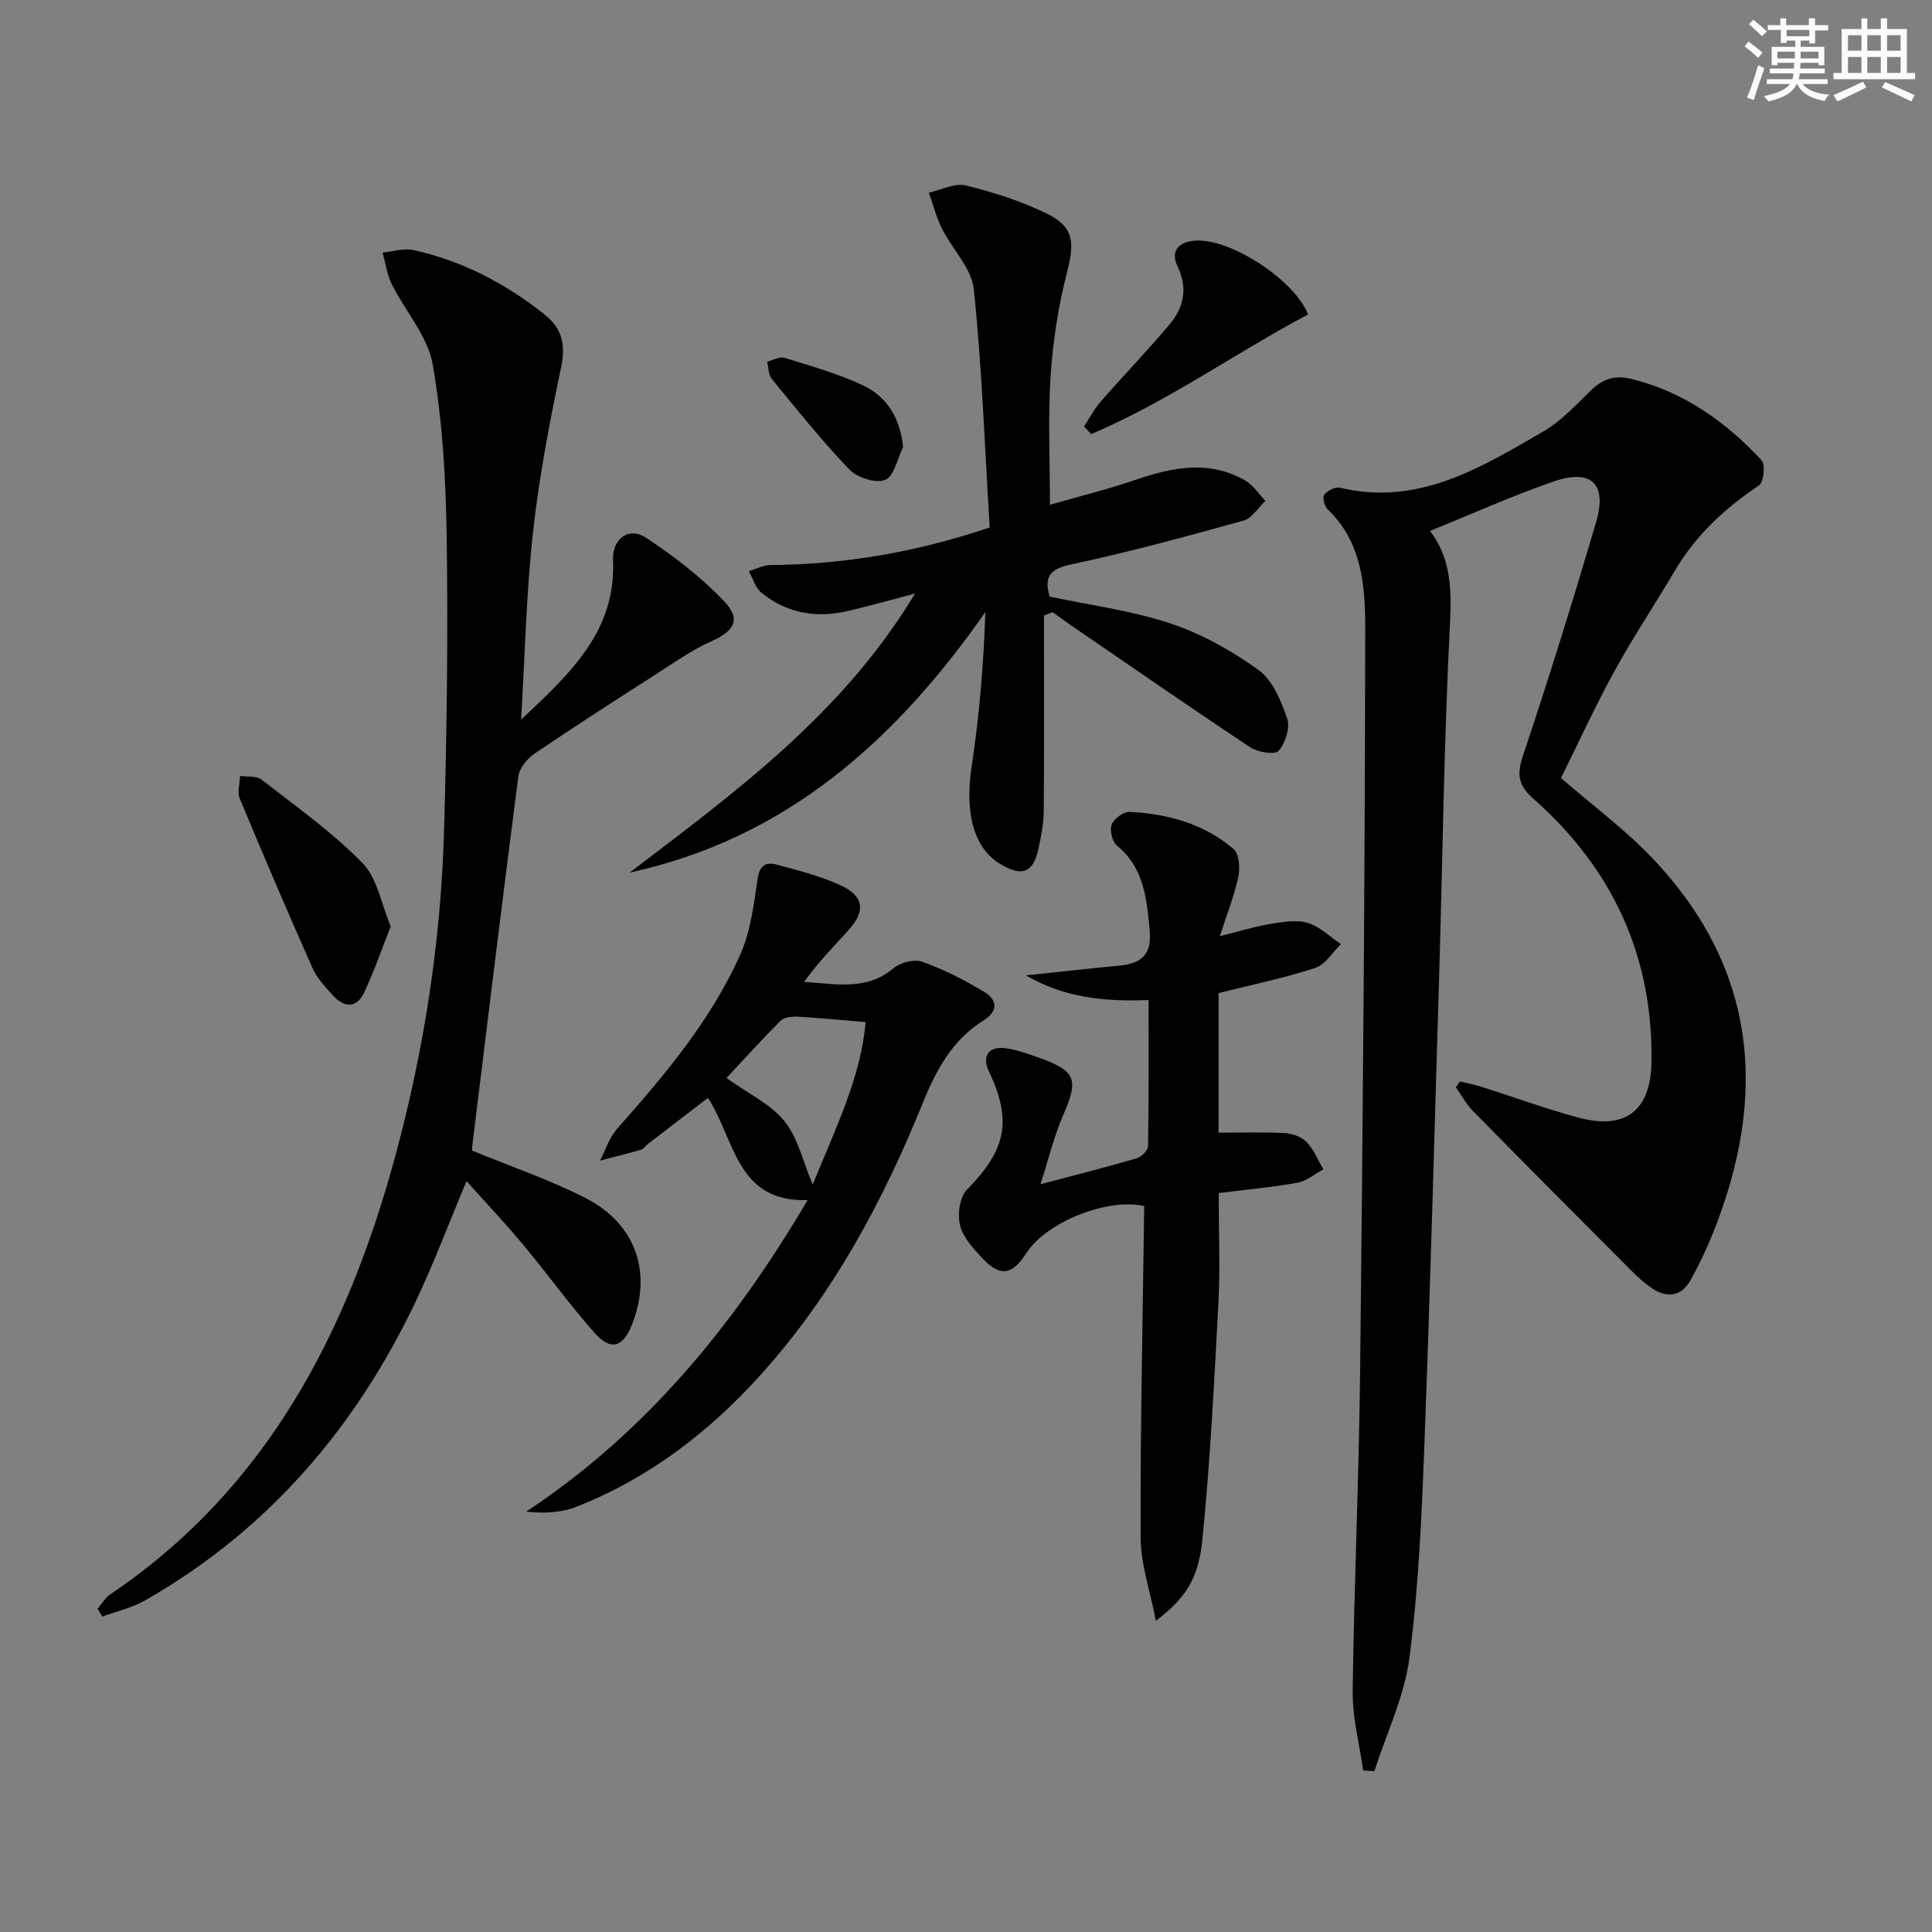
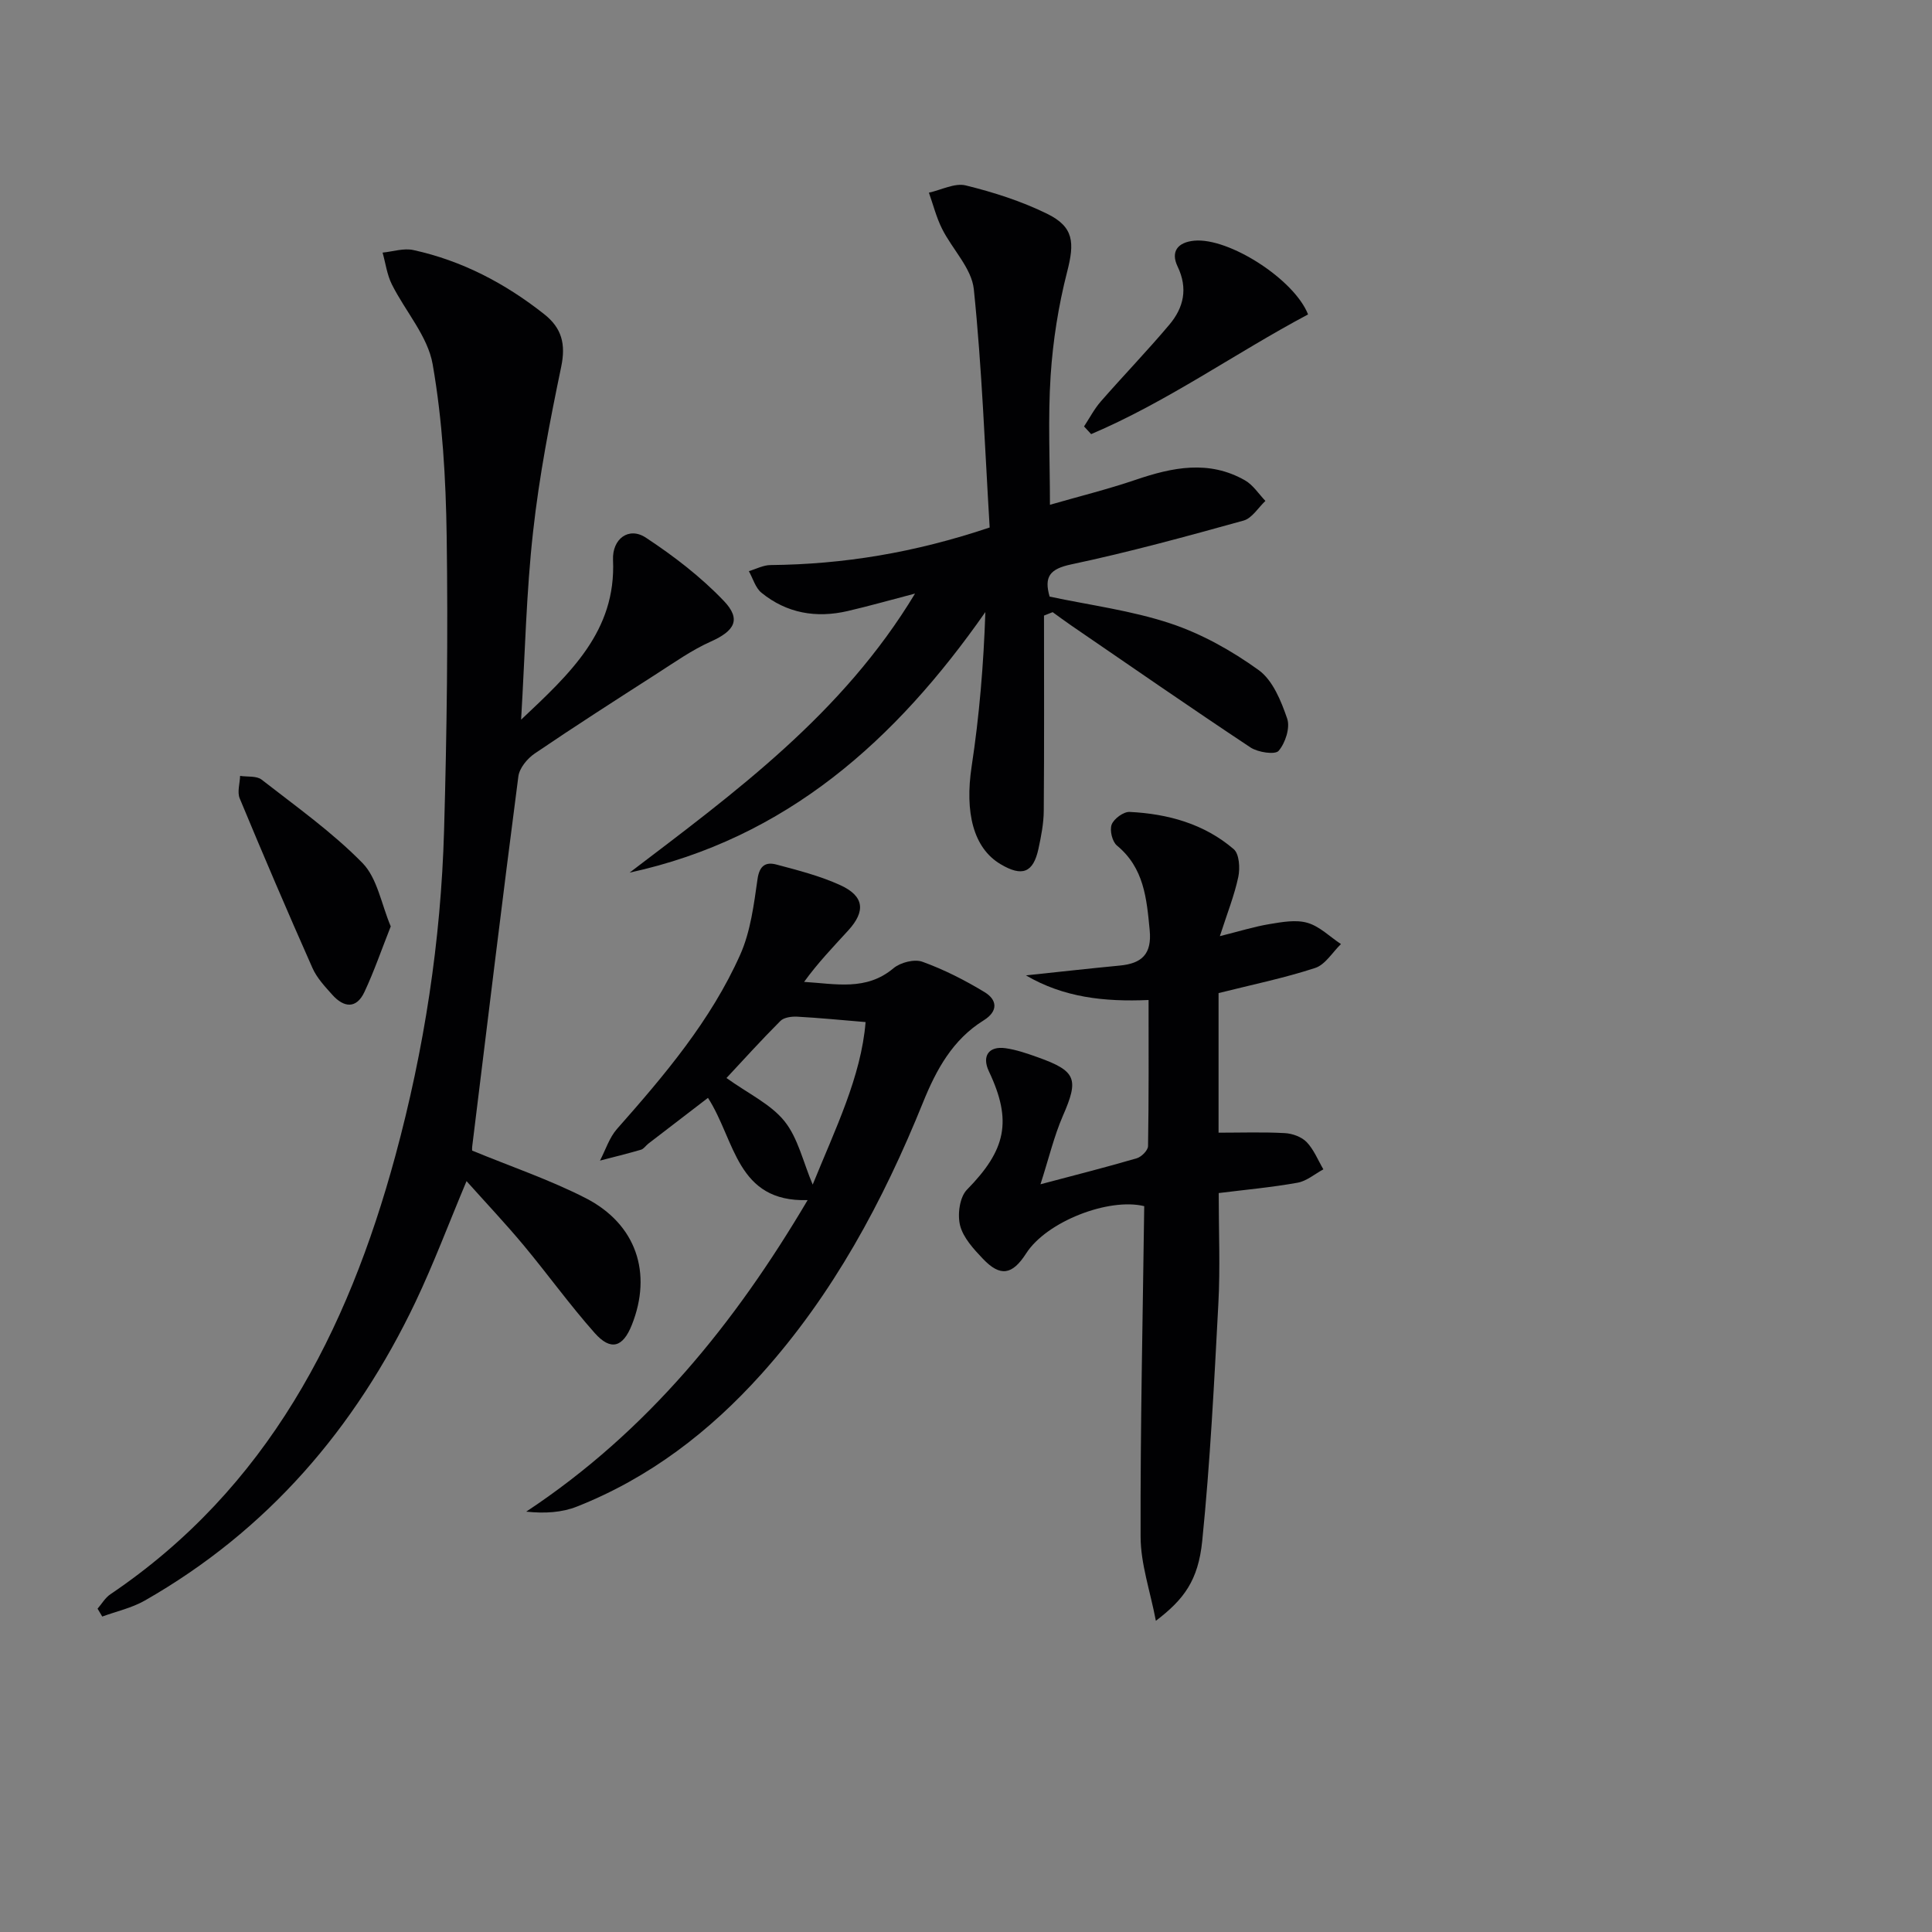
<svg xmlns="http://www.w3.org/2000/svg" enable-background="new 0 0 400 400" viewBox="0 0 400 400">
  <rect x="0" y="0" width="400" height="400" fill="#808080" stroke="none" />
  <g fill="#010103">
-     <path d="m282.23 366.56c-.76-5.45-2.23-10.9-2.17-16.34.28-22.11 1.3-44.21 1.54-66.32.56-51.29 1-102.58 1.05-153.88.01-8.65-.64-17.77-7.76-24.55-.67-.64-1.14-2.5-.72-3.05.65-.85 2.29-1.67 3.26-1.44 16.18 3.86 29.1-4.13 42.05-11.62 3.63-2.1 6.65-5.35 9.69-8.33 2.46-2.41 4.87-3.47 8.44-2.61 10.94 2.64 19.61 8.85 27.09 16.85.83.89.48 4.54-.49 5.2-7.01 4.72-13.05 10.25-17.39 17.59-4.14 7.01-8.67 13.8-12.59 20.94-3.99 7.26-7.44 14.82-11.04 22.08 6.52 5.66 13.12 10.54 18.72 16.39 22.01 23 24.17 49.47 12.67 78.01-1.3 3.23-2.82 6.39-4.49 9.43-1.88 3.42-4.76 3.98-7.97 1.87-1.64-1.08-3.12-2.46-4.52-3.86-10.91-10.93-21.81-21.87-32.63-32.89-1.4-1.43-2.38-3.27-3.55-4.92.28-.4.56-.81.84-1.21 1.46.36 2.94.63 4.36 1.08 6.8 2.15 13.51 4.64 20.39 6.46 9.62 2.53 14.75-1.61 14.91-11.51.35-22-8.09-40.12-24.46-54.57-3.08-2.72-3.48-4.92-2.16-8.86 5.37-16.04 10.39-32.2 15.16-48.43 2.32-7.88-.99-11.07-8.75-8.4-8.59 2.96-16.91 6.72-25.64 10.25 4.23 5.51 4.5 11.84 4.14 18.95-1.24 24.25-1.52 48.55-2.24 72.83-.96 32.43-1.84 64.86-3.06 97.27-.56 14.76-1.2 29.58-3.09 44.2-1.04 8.02-4.76 15.7-7.27 23.53-.77-.04-1.55-.09-2.32-.14z" />
    <path d="m107.89 149c10.17-9.59 19.69-18.31 19.03-33.06-.19-4.36 3.25-6.96 6.79-4.63 5.77 3.8 11.38 8.11 16.14 13.09 3.69 3.86 2.23 6.23-2.71 8.44-3.89 1.74-7.45 4.26-11.06 6.58-8.51 5.46-17.03 10.92-25.39 16.6-1.53 1.04-3.15 3.01-3.37 4.73-3.32 25.51-6.41 51.05-9.55 76.58-.06.47-.01.95-.01.89 8.05 3.32 16.06 6.03 23.5 9.84 10.49 5.38 13.83 15.53 9.55 26.26-1.85 4.64-4.35 5.42-7.69 1.66-5.18-5.84-9.75-12.21-14.76-18.22-3.69-4.42-7.65-8.62-11.77-13.22-3.72 8.86-6.8 17.09-10.56 25-12.48 26.2-30.66 47.36-56.07 61.85-2.69 1.53-5.85 2.22-8.79 3.3-.32-.54-.65-1.09-.97-1.63.87-1 1.58-2.26 2.65-2.98 32.48-21.94 49.08-54.22 59-90.76 5.98-22.04 9.44-44.55 10.09-67.37.58-20.29.83-40.6.54-60.89-.17-11.91-.86-23.93-2.9-35.63-1.01-5.83-5.68-10.99-8.46-16.57-1-2.01-1.29-4.36-1.91-6.56 2.13-.21 4.38-.97 6.37-.53 10.07 2.2 18.99 6.88 27.07 13.26 3.67 2.89 4.52 6.21 3.54 10.91-2.35 11.3-4.56 22.68-5.82 34.14-1.4 12.47-1.66 25.1-2.48 38.92z" />
    <path d="m216.15 127.45c0 13.47.06 26.94-.05 40.41-.02 2.63-.54 5.29-1.1 7.88-1.08 4.97-3.38 5.84-7.86 3.17-5.61-3.34-7.42-10.68-5.97-20.25 1.59-10.46 2.47-21.02 2.84-31.94-18.56 26.55-41.19 46.88-73.66 53.95 21.84-16.63 44.06-32.83 59.1-57.78-5.23 1.37-9.56 2.6-13.95 3.62-6.51 1.51-12.61.47-17.85-3.79-1.25-1.02-1.76-2.96-2.61-4.47 1.49-.44 2.99-1.25 4.48-1.26 15.07-.15 29.75-2.53 45.38-7.78-.99-16.26-1.58-32.85-3.28-49.32-.45-4.35-4.46-8.28-6.58-12.53-1.18-2.35-1.83-4.97-2.72-7.47 2.56-.56 5.35-2.06 7.63-1.5 5.75 1.41 11.52 3.26 16.83 5.86 5.59 2.74 5.71 5.99 4.16 12.02-1.8 7.02-2.95 14.31-3.42 21.55-.57 8.78-.14 17.63-.14 26.69 5.85-1.69 11.88-3.18 17.74-5.17 7.63-2.6 15.17-4.15 22.64.11 1.68.96 2.84 2.81 4.23 4.26-1.49 1.4-2.77 3.58-4.52 4.07-11.83 3.28-23.68 6.53-35.68 9.07-4.45.94-5.66 2.55-4.48 6.67 8.32 1.77 16.93 2.87 25.02 5.56 6.48 2.15 12.72 5.66 18.27 9.66 2.92 2.11 4.65 6.4 5.9 10.05.64 1.89-.38 5.03-1.77 6.66-.73.86-4.29.32-5.83-.7-12.47-8.27-24.77-16.8-37.11-25.25-1.3-.89-2.57-1.84-3.85-2.76-.58.23-1.19.47-1.79.71z" />
    <path d="m215.42 245.19c7.21-1.91 13.6-3.53 19.93-5.38.98-.29 2.33-1.64 2.34-2.52.17-9.94.11-19.88.11-30.25-9.16.4-17.58-.52-25.39-5.1 6.48-.68 12.95-1.41 19.43-2.03 4.52-.43 6.67-2.33 6.19-7.33-.63-6.56-1.16-12.88-6.78-17.52-.98-.81-1.54-3.17-1.09-4.35.47-1.21 2.46-2.67 3.72-2.61 7.92.39 15.43 2.46 21.55 7.71 1.15.99 1.33 3.91.95 5.73-.81 3.84-2.3 7.55-3.82 12.28 4.05-1.01 7.11-1.97 10.24-2.49 2.6-.43 5.48-.97 7.89-.27 2.53.73 4.64 2.88 6.94 4.4-1.76 1.7-3.25 4.27-5.35 4.95-6.43 2.1-13.1 3.47-19.99 5.2v28.9c4.63 0 9.19-.16 13.72.09 1.56.08 3.47.77 4.52 1.86 1.49 1.55 2.34 3.73 3.46 5.64-1.78.96-3.47 2.44-5.36 2.77-5.34.96-10.77 1.45-16.31 2.14 0 7.97.33 15.44-.07 22.87-.87 16.39-1.69 32.81-3.34 49.14-.83 8.24-3.83 12.15-9.6 16.55-1.18-6.2-3.15-11.79-3.16-17.39-.07-22.77.45-45.55.75-68.46-7.35-1.79-20.21 3.17-24.45 9.79-2.87 4.47-5.35 4.89-8.95 1.11-1.92-2.02-4.07-4.35-4.72-6.89-.58-2.26-.1-5.87 1.41-7.41 8.09-8.24 9.43-14.22 4.55-24.51-1.49-3.14-.06-5.28 3.44-4.79 2.27.32 4.51 1.1 6.69 1.88 8 2.85 8.52 4.51 5.18 12.14-1.83 4.22-2.89 8.75-4.63 14.15z" />
    <path d="m146.58 227.3c-4.22 3.24-8.29 6.36-12.35 9.48-.53.41-.94 1.09-1.53 1.26-2.81.82-5.65 1.51-8.48 2.25 1.15-2.2 1.92-4.73 3.51-6.54 9.83-11.12 19.44-22.45 25.53-36.11 2.14-4.81 2.82-10.35 3.58-15.65.41-2.86 1.76-3.57 3.93-2.99 4.47 1.19 9.02 2.35 13.2 4.26 4.97 2.27 5.3 5.4 1.61 9.42-3.1 3.39-6.28 6.7-9.1 10.61 6.52.39 12.87 1.92 18.51-2.83 1.43-1.2 4.32-1.94 5.98-1.34 4.48 1.62 8.81 3.82 12.89 6.3 2.58 1.57 2.88 3.92-.21 5.84-6.41 3.98-9.8 10.19-12.53 16.94-8.28 20.48-18.62 39.75-33.5 56.3-10.72 11.93-23.18 21.49-38.17 27.42-3.11 1.23-6.62 1.46-10.5 1.05 25.11-16.62 43.17-38.95 58.26-64.5-14.75.45-14.94-12.32-20.63-21.17zm3.83-4.11c4.54 3.26 9.14 5.39 12 8.93 2.81 3.49 3.84 8.4 5.85 13.14 4.62-11.4 10.04-22.34 10.95-33.65-5.01-.42-9.59-.87-14.17-1.12-1.16-.06-2.74.15-3.47.89-3.98 3.98-7.75 8.16-11.16 11.81z" />
    <path d="m80.9 191.8c-1.9 4.79-3.44 9.3-5.45 13.58-1.67 3.56-4.27 3.24-6.65.58-1.54-1.72-3.21-3.5-4.12-5.57-5.16-11.63-10.17-23.34-15.05-35.09-.55-1.31.03-3.09.08-4.66 1.5.23 3.4-.04 4.45.77 7.13 5.56 14.59 10.85 20.89 17.27 3.08 3.16 3.9 8.52 5.85 13.12z" />
-     <path d="m270.82 65.1c-15.08 8.01-29.11 18.07-44.91 24.78-.49-.53-.98-1.06-1.47-1.59 1.14-1.73 2.11-3.61 3.46-5.16 4.68-5.36 9.64-10.49 14.22-15.93 2.95-3.51 3.87-7.48 1.69-12.02-1.48-3.09.01-5.03 3.47-5.35 7.16-.66 20.69 8 23.54 15.27z" />
-     <path d="m186.97 92.59c-1.18 2.37-1.85 6-3.7 6.76-1.92.79-5.78-.44-7.39-2.12-5.7-5.93-10.85-12.39-16.08-18.76-.72-.87-.67-2.37-.97-3.58 1.2-.3 2.56-1.12 3.57-.81 5.49 1.7 11.09 3.26 16.26 5.7 4.91 2.32 7.7 6.64 8.31 12.81z" />
+     <path d="m270.82 65.1c-15.08 8.01-29.11 18.07-44.91 24.78-.49-.53-.98-1.06-1.47-1.59 1.14-1.73 2.11-3.61 3.46-5.16 4.68-5.36 9.64-10.49 14.22-15.93 2.95-3.51 3.87-7.48 1.69-12.02-1.48-3.09.01-5.03 3.47-5.35 7.16-.66 20.69 8 23.54 15.27" />
  </g>
-   <path d="m361.2 9.6.8-1c.9.7 1.9 1.4 2.9 2.3l-.9 1.1c-1-1-2-1.8-2.8-2.4zm.5 10.6c.9-2.1 1.6-4.3 2.3-6.7.4.2.8.4 1.3.6-.7 2.1-1.5 4.3-2.2 6.6zm.4-15.2.9-.9c1 .8 2 1.6 2.8 2.4l-1 1c-.9-.9-1.8-1.7-2.7-2.5zm12.5-1.2h1.2v1.4h2.7v1.1h-2.7v2.7h-1.2v-.6h-1.8v1.3h4.9v3.8h-1.2v-.5h-3.7c0 .4-.1.9-.1 1.2h5.1v1h-5.2c0 .5-.1.9-.2 1.2h6v1h-5.2c1.1 1.3 2.9 2 5.5 2.2-.4.4-.7.8-.9 1.3-2.9-.5-4.8-1.6-5.7-3.5h-.1c-.8 1.7-2.7 2.9-5.9 3.6-.2-.4-.6-.8-.9-1.1 2.8-.6 4.6-1.4 5.4-2.5h-4.8v-1h5.3c.1-.3.2-.7.2-1.2h-4.9v-1h5c0-.4 0-.8.1-1.2h-3.5v.5h-1.2v-3.8h4.9v-1.3h-1.8v.5h-1.2v-2.7h-2.7v-1h2.6v-1.4h1.2v1.4h4.7v-1.4zm-6.6 8.3h3.6c0-.4 0-.9 0-1.4h-3.6zm1.9-4.6h4.7v-1.3h-4.7zm6.6 3.2h-3.7v1.4h3.7z" fill="#fbfcfa" />
-   <path d="m385.3 3.8h1.3v2.2h2.8v-2.2h1.3v2.2h4.1v9.1h1.7v1.3h-16.9v-1.3h1.7v-9.1h4.1v-2.2zm.4 13.1.7 1.2c-1.8.9-3.8 1.9-6 2.9-.2-.4-.5-.8-.8-1.3 2.3-1 4.3-1.9 6.1-2.8zm-3.1-6.4h2.8v-3.2h-2.8zm0 4.6h2.8v-3.3h-2.8zm4-4.6h2.8v-3.2h-2.8zm0 4.6h2.8v-3.3h-2.8zm3.7 1.9c2.1.9 4.1 1.8 6.1 2.7l-.7 1.3c-2.2-1.1-4.2-2-6.1-2.9zm3.2-9.7h-2.8v3.2h2.8zm-2.8 7.8h2.8v-3.3h-2.8z" fill="#fbfcfa" />
</svg>